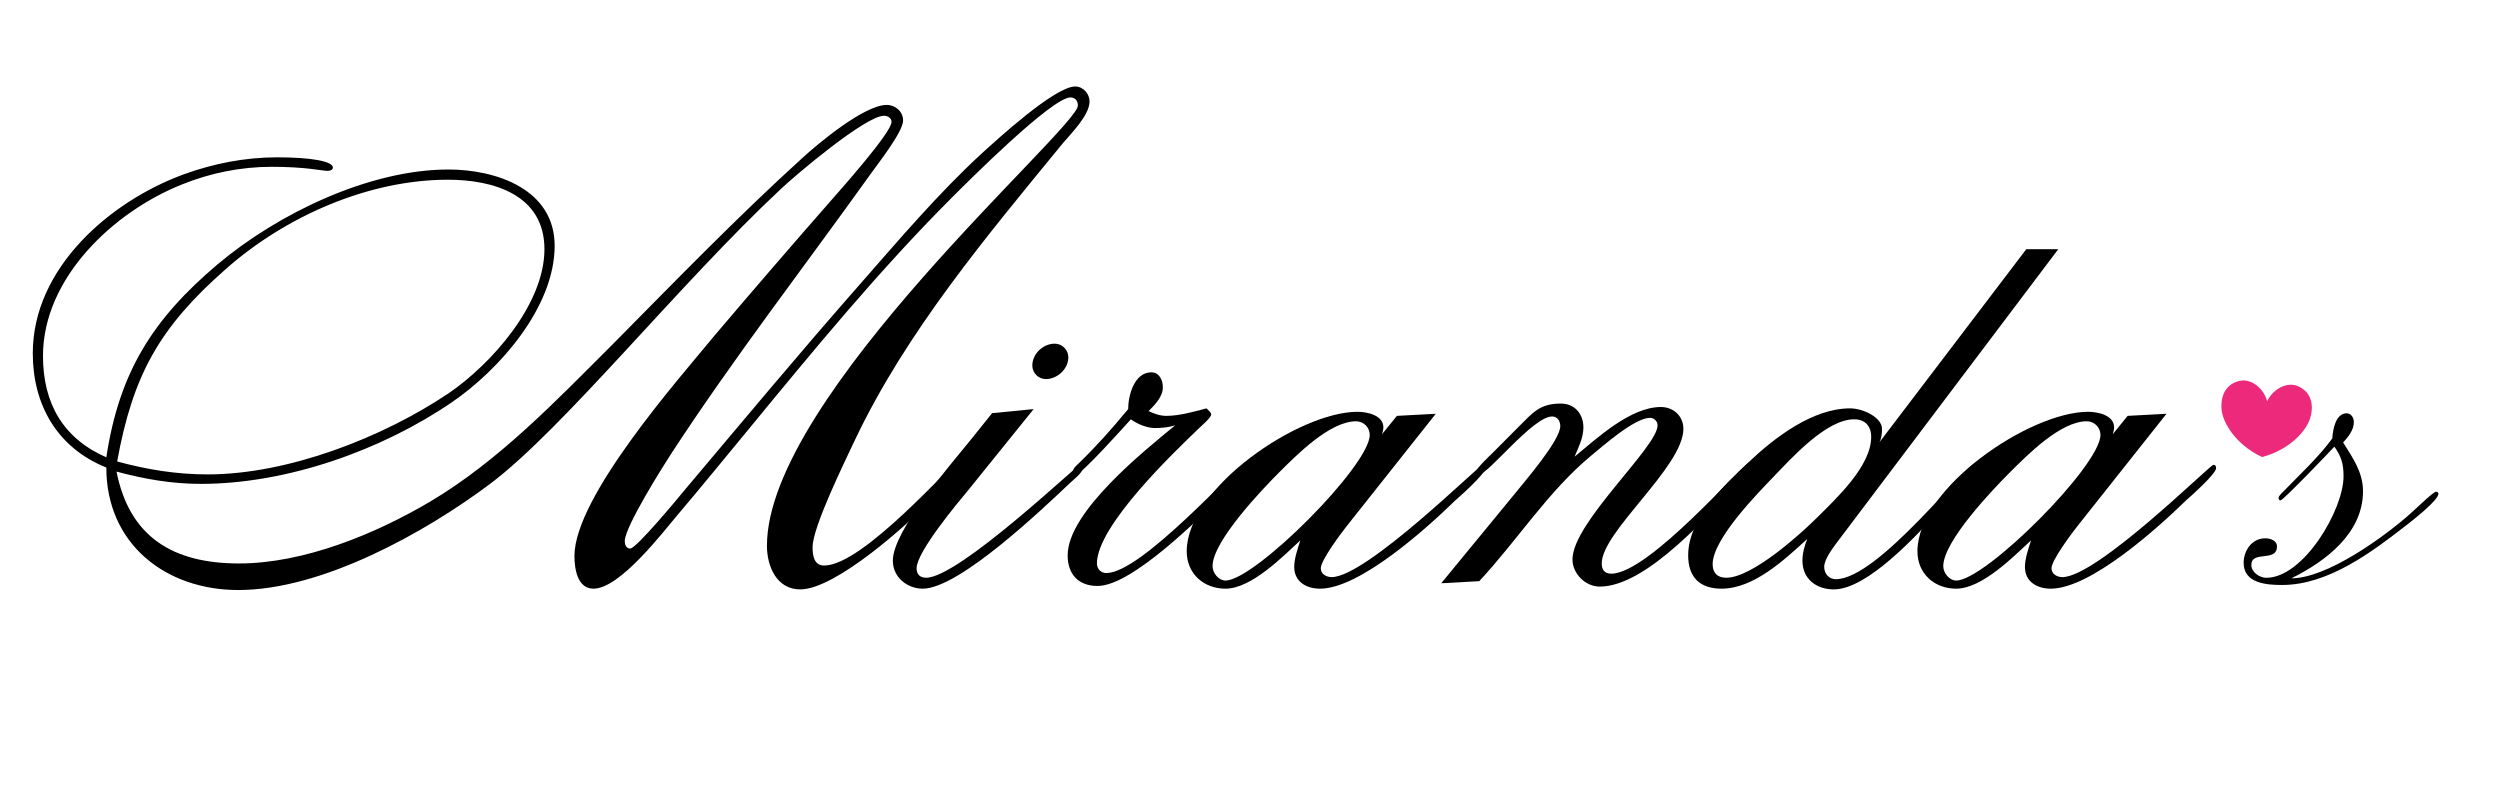
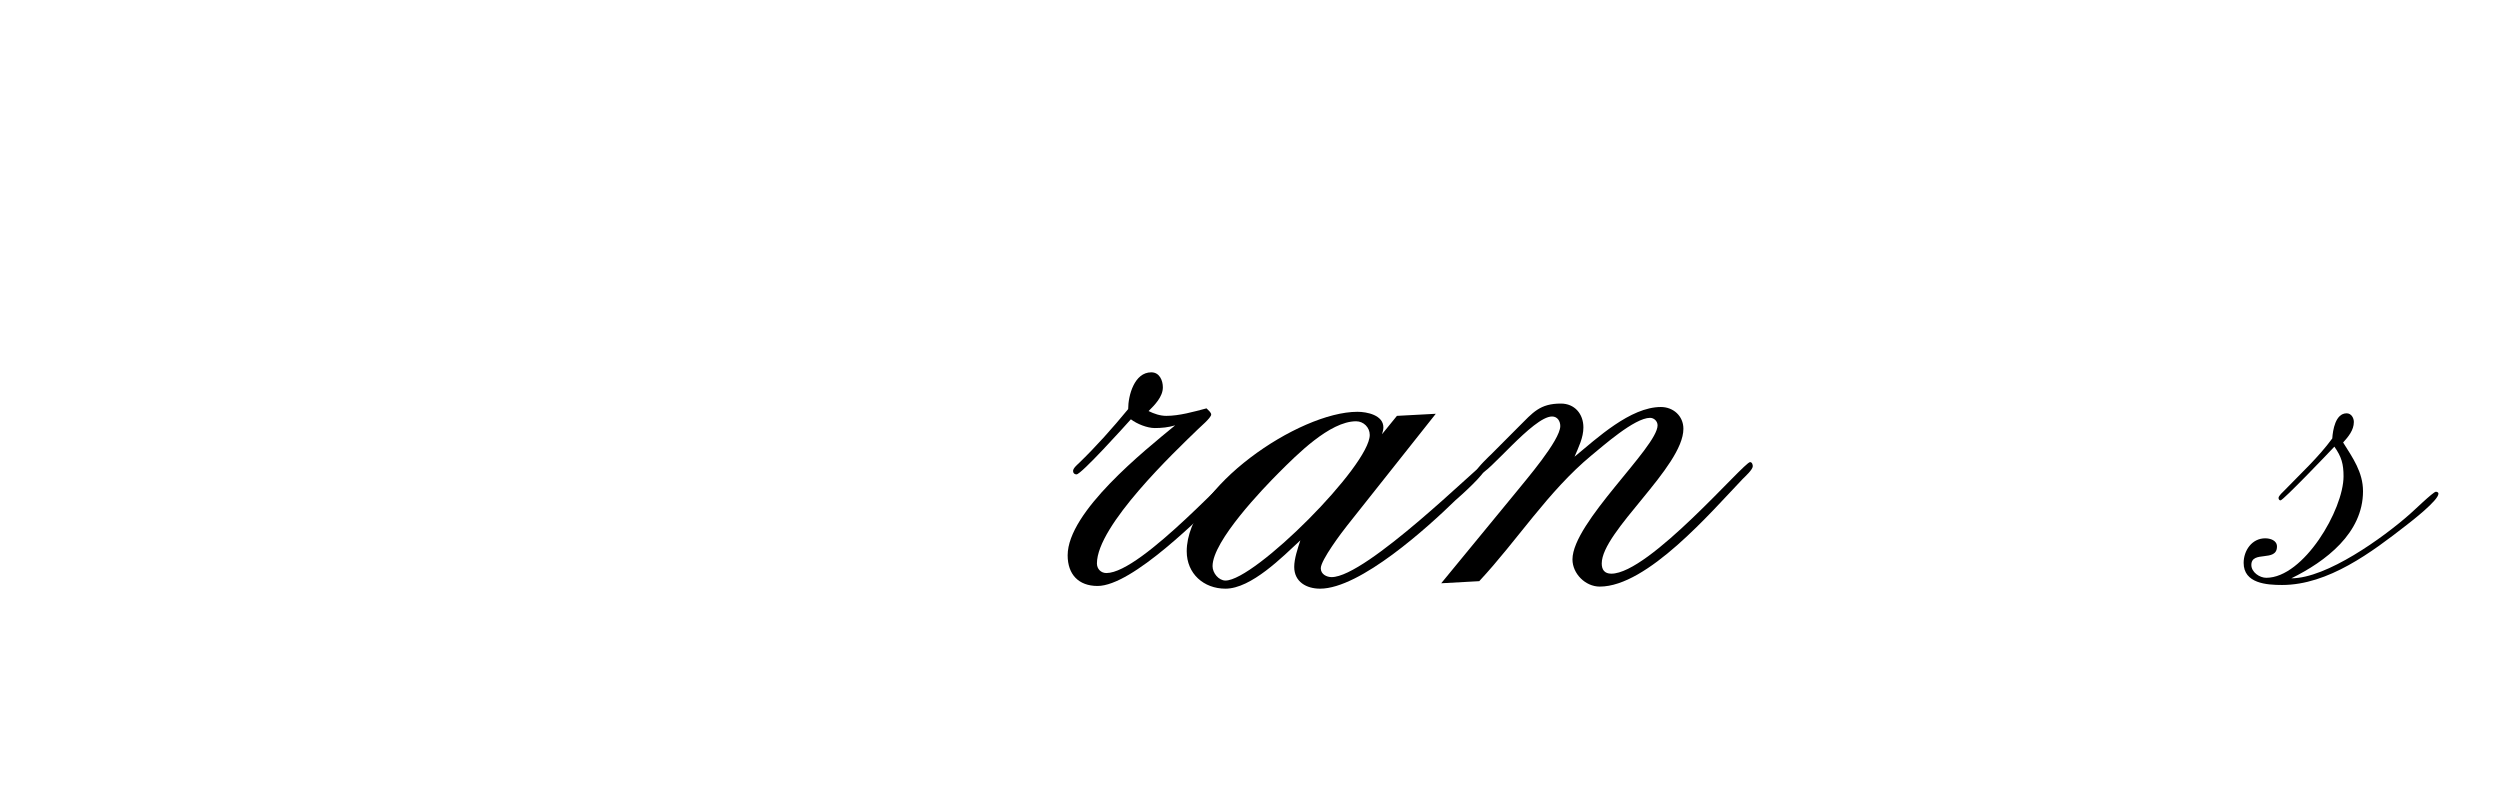
<svg xmlns="http://www.w3.org/2000/svg" version="1.0" preserveAspectRatio="xMidYMid meet" height="160" viewBox="0 0 375 120" zoomAndPan="magnify" width="500">
  <defs>
    <g />
    <clipPath id="f038b7262e">
-       <path clip-rule="nonzero" d="M 333 57 L 347 57 L 347 69 L 333 69 Z M 333 57" />
-     </clipPath>
+       </clipPath>
    <clipPath id="f6ef627b21">
      <path clip-rule="nonzero" d="M 333.52 56.746 L 347.121 57.969 L 346.113 69.172 L 332.512 67.949 Z M 333.52 56.746" />
    </clipPath>
    <clipPath id="c6a486c289">
      <path clip-rule="nonzero" d="M 344.551 57.871 C 343.016 57.289 340.965 58.324 340.07 60.18 C 339.52 58.188 337.684 56.809 336.07 57.109 C 333.988 57.496 333.023 59.238 333.242 61.484 C 333.426 63.305 335.219 66.625 339.309 68.555 C 343.68 67.383 346.039 64.438 346.539 62.68 C 347.172 60.508 346.531 58.625 344.551 57.871 Z M 344.551 57.871" />
    </clipPath>
  </defs>
  <g fill-opacity="1" fill="#000000">
    <g transform="translate(29.417, 88.301)">
      <g>
-         <path d="M 134.016 -73.078 C 134.016 -74.203 133.094 -75.328 131.859 -75.328 C 128.797 -75.328 120.031 -67.266 117.875 -65.312 C 111.344 -59.297 105.531 -52.453 99.719 -45.828 C 90.734 -35.625 82.062 -25.203 73.281 -14.797 C 72.359 -13.672 66.031 -6.016 65.109 -6.016 C 64.5 -6.016 64.297 -6.641 64.297 -7.141 C 64.297 -9.281 70.109 -18.469 71.234 -20.203 C 80.625 -34.594 91.141 -48.172 101.141 -62.156 C 102.062 -63.484 106.047 -68.484 106.047 -70.219 C 106.047 -71.547 104.922 -72.562 103.594 -72.562 C 100.219 -72.562 93.281 -66.75 91.047 -64.703 C 81.141 -55.719 71.859 -46.125 62.469 -36.641 C 53.984 -28.172 45.422 -19.188 35.109 -13.062 C 26.844 -8.172 16.125 -3.781 6.438 -3.781 C -3.469 -3.781 -10 -7.75 -11.938 -17.562 C -7.75 -16.438 -3.672 -15.719 0.719 -15.719 C 13.578 -15.719 27.766 -20.719 38.375 -27.969 C 45.516 -32.859 53.781 -42.25 53.781 -51.438 C 53.781 -59.906 45.016 -62.875 37.859 -62.875 C 25.922 -62.875 12.25 -56.234 3.266 -48.688 C -6.531 -40.422 -11.531 -32.453 -13.469 -19.703 C -20 -22.562 -22.969 -27.859 -22.969 -34.906 C -22.969 -46.641 -12.344 -56.547 -2.141 -60.625 C 2.141 -62.359 6.734 -63.281 11.328 -63.281 C 16.531 -63.281 18.875 -62.672 19.703 -62.672 C 20 -62.672 20.516 -62.766 20.516 -63.172 C 20.516 -64.094 17.344 -64.703 12.141 -64.703 C 7.344 -64.703 2.656 -63.781 -1.844 -62.156 C -12.969 -58.078 -24.5 -48.078 -24.5 -35.312 C -24.5 -27.562 -20.828 -21.125 -13.469 -18.172 C -13.469 -6.734 -4.594 0.203 6.328 0.203 C 18.875 0.203 34.297 -8.375 44.094 -15.719 C 55.109 -23.984 72.562 -45.828 87.781 -60.016 C 89.922 -62.047 100.422 -70.938 103.188 -70.938 C 103.703 -70.938 104.312 -70.625 104.312 -70.016 C 104.312 -68.375 96.344 -59.5 95.016 -57.969 C 89.203 -51.344 83.484 -44.703 77.766 -37.969 C 72.469 -31.531 56.75 -13.781 56.75 -4.906 C 56.75 -3.062 57.156 0 59.609 0 C 63.578 0 70.016 -8.469 72.359 -11.234 C 75.828 -15.312 79.297 -19.594 82.766 -23.781 C 92.578 -35.719 102.469 -47.766 113.391 -58.688 C 115.938 -61.234 128.391 -73.688 131.156 -73.688 C 131.859 -73.688 132.266 -73.172 132.266 -72.469 C 132.266 -69.094 85.625 -28.891 85.625 -6.438 C 85.625 -3.375 87.062 0.109 90.625 0.109 C 95.938 0.109 106.969 -9.797 110.531 -13.578 C 110.938 -14.078 114.719 -17.969 114.719 -18.578 C 114.719 -18.875 114.609 -19.078 114.312 -19.078 C 113.5 -19.078 100.125 -3.469 94.203 -3.469 C 92.672 -3.469 92.469 -5 92.469 -6.219 C 92.469 -9.281 97.375 -19.188 98.797 -22.25 C 106.547 -38.578 118.594 -52.875 130.031 -66.844 C 131.25 -68.281 134.016 -71.031 134.016 -73.078 Z M 52.25 -50.922 C 52.25 -42.656 44.297 -33.688 37.859 -29.297 C 27.969 -22.656 13.781 -17.141 1.734 -17.141 C -2.953 -17.141 -7.344 -17.859 -11.844 -19.078 C -9.484 -32.047 -5.516 -39.188 4.484 -47.969 C 13.375 -55.828 25.828 -61.344 37.766 -61.344 C 44.594 -61.344 52.25 -59.094 52.25 -50.922 Z M 52.25 -50.922" />
-       </g>
+         </g>
    </g>
  </g>
  <g fill-opacity="1" fill="#000000">
    <g transform="translate(142.799, 88.301)">
      <g>
-         <path d="M 17.453 -34.703 C 17.453 -35.828 16.531 -36.75 15.406 -36.75 C 13.672 -36.75 12.047 -35.219 12.047 -33.469 C 12.047 -32.359 12.969 -31.438 14.078 -31.438 C 15.812 -31.438 17.453 -32.969 17.453 -34.703 Z M 2.656 -22.141 C -0.109 -18.672 -8.875 -8.781 -8.875 -4.188 C -8.875 -1.734 -6.734 0 -4.391 0 C 1.125 0 13.875 -12.25 17.562 -15.719 C 18.062 -16.234 19.594 -17.344 19.594 -18.062 C 19.594 -18.266 19.5 -18.578 19.188 -18.578 C 18.781 -18.578 1.016 -1.641 -3.875 -1.641 C -4.797 -1.641 -5.312 -2.141 -5.312 -3.062 C -5.312 -5.516 0.922 -12.969 2.453 -14.797 L 12.25 -26.938 L 6.016 -26.328 Z M 2.656 -22.141" />
-       </g>
+         </g>
    </g>
  </g>
  <g fill-opacity="1" fill="#000000">
    <g transform="translate(161.679, 88.301)">
      <g>
        <path d="M 25.406 -18.062 C 25.406 -18.375 25.109 -18.578 24.797 -18.578 C 23.875 -18.578 9.594 -2.344 4.281 -2.344 C 3.469 -2.344 2.859 -2.953 2.859 -3.781 C 2.859 -9.484 14.594 -20.609 17.969 -23.875 C 18.266 -24.188 20 -25.625 20 -26.125 C 20 -26.438 19.5 -26.844 19.297 -27.047 C 17.344 -26.531 15.203 -25.922 13.266 -25.922 C 12.344 -25.922 11.438 -26.234 10.609 -26.641 C 11.531 -27.562 12.75 -28.781 12.75 -30.203 C 12.75 -31.234 12.25 -32.453 11.016 -32.453 C 8.469 -32.453 7.547 -28.984 7.547 -26.938 C 5.203 -24.094 2.75 -21.328 0.109 -18.781 C -0.109 -18.578 -0.719 -18.062 -0.719 -17.656 C -0.719 -17.344 -0.516 -17.141 -0.203 -17.141 C 0.516 -17.141 7.047 -24.391 7.953 -25.406 C 8.875 -24.703 10.406 -24.094 11.531 -24.094 C 12.547 -24.094 13.578 -24.188 14.594 -24.5 C 10 -20.719 -1.531 -11.531 -1.531 -5 C -1.531 -2.141 0.109 -0.406 2.953 -0.406 C 8.172 -0.406 18.469 -10.812 22.25 -14.5 C 22.656 -14.906 25.406 -17.562 25.406 -18.062 Z M 25.406 -18.062" />
      </g>
    </g>
  </g>
  <g fill-opacity="1" fill="#000000">
    <g transform="translate(186.274, 88.301)">
      <g>
        <path d="M 21.031 -23.172 C 21.125 -23.469 21.234 -23.875 21.234 -24.188 C 21.234 -26.031 18.781 -26.531 17.344 -26.531 C 8.578 -26.531 -8.266 -15.109 -8.266 -5.609 C -8.266 -2.25 -5.719 0 -2.453 0 C 1.422 0 6.125 -4.797 8.781 -7.25 C 8.375 -6.016 7.859 -4.484 7.859 -3.266 C 7.859 -1.016 9.703 0 11.734 0 C 17.766 0 27.969 -9.281 32.047 -13.266 C 32.766 -13.875 36.531 -17.25 36.531 -18.062 C 36.531 -18.375 36.438 -18.578 36.125 -18.578 C 35.625 -18.578 18.672 -1.734 13.469 -1.734 C 12.75 -1.734 11.844 -2.141 11.844 -3.062 C 11.844 -4.281 15 -8.469 15.812 -9.484 L 29.094 -26.234 L 23.266 -25.922 Z M 19.188 -23.062 C 19.188 -18.469 1.938 -1.219 -2.453 -1.219 C -3.469 -1.219 -4.391 -2.344 -4.391 -3.375 C -4.391 -7.141 3.156 -15 5.609 -17.453 C 8.172 -20 13.172 -25.109 17.141 -25.109 C 18.266 -25.109 19.188 -24.188 19.188 -23.062 Z M 19.188 -23.062" />
      </g>
    </g>
  </g>
  <g fill-opacity="1" fill="#000000">
    <g transform="translate(222.198, 88.301)">
      <g>
        <path d="M -6.016 -0.812 L -0.312 -1.125 C 5.406 -7.25 10 -14.594 16.531 -20 C 18.172 -21.328 22.969 -25.625 25.312 -25.625 C 25.922 -25.625 26.438 -25.109 26.438 -24.5 C 26.438 -21.234 13.672 -9.906 13.672 -4.391 C 13.672 -2.25 15.609 -0.312 17.766 -0.312 C 24.906 -0.312 34.5 -11.531 39.188 -16.438 C 39.594 -16.844 40.719 -17.859 40.719 -18.375 C 40.719 -18.578 40.625 -18.984 40.312 -18.984 C 39.391 -18.984 25.203 -2.25 19.5 -2.25 C 18.469 -2.25 18.062 -2.859 18.062 -3.781 C 18.062 -8.578 30.312 -18.266 30.312 -23.984 C 30.312 -25.922 28.781 -27.25 26.938 -27.25 C 22.359 -27.25 17.344 -22.562 13.984 -19.797 C 14.594 -21.234 15.312 -22.656 15.312 -24.188 C 15.312 -26.234 13.984 -27.766 11.938 -27.766 C 8.781 -27.766 7.75 -26.438 5.609 -24.297 C 4.281 -22.969 2.859 -21.531 1.531 -20.203 C 1.219 -19.906 -0.719 -18.062 -0.719 -17.656 C -0.719 -17.453 -0.609 -17.141 -0.312 -17.141 C 1.016 -17.141 7.75 -25.828 10.609 -25.828 C 11.438 -25.828 11.844 -25.109 11.844 -24.391 C 11.844 -22.25 6.531 -16.125 5.312 -14.594 Z M -6.016 -0.812" />
      </g>
    </g>
  </g>
  <g fill-opacity="1" fill="#000000">
    <g transform="translate(261.897, 88.301)">
      <g>
-         <path d="M 20 -21.938 C 20.312 -22.453 20.406 -23.266 20.406 -23.984 C 20.406 -25.625 17.656 -27.047 15.609 -27.047 C 10 -27.047 4.281 -22.656 0.406 -18.984 C -3.266 -15.516 -8.672 -10.516 -8.672 -5 C -8.672 -1.734 -6.938 0 -3.672 0 C 1.219 0 5.812 -4.391 9.188 -7.453 C 8.781 -6.438 8.469 -5.312 8.469 -4.188 C 8.469 -1.422 10.609 0.109 13.172 0.109 C 18.266 0.109 25.719 -8.172 28.781 -11.438 C 29.297 -11.938 35.219 -18.062 35.219 -18.469 C 35.219 -18.781 35 -18.984 34.703 -18.984 C 33.062 -18.984 19.906 -1.422 13.469 -1.422 C 12.453 -1.422 11.734 -2.25 11.734 -3.266 C 11.734 -4.391 12.969 -6.016 13.578 -6.844 L 46.844 -50.922 L 42.047 -50.922 Z M 18.781 -22.766 C 18.781 -18.375 13.578 -13.578 10.719 -10.719 C 8.172 -8.172 0.922 -1.641 -2.953 -1.641 C -4.281 -1.641 -5 -2.344 -5 -3.672 C -5 -7.453 1.734 -14.281 4.188 -16.844 C 6.844 -19.594 12.047 -25.406 16.234 -25.406 C 17.859 -25.406 18.781 -24.391 18.781 -22.766 Z M 18.781 -22.766" />
-       </g>
+         </g>
    </g>
  </g>
  <g fill-opacity="1" fill="#000000">
    <g transform="translate(295.881, 88.301)">
      <g>
-         <path d="M 21.031 -23.172 C 21.125 -23.469 21.234 -23.875 21.234 -24.188 C 21.234 -26.031 18.781 -26.531 17.344 -26.531 C 8.578 -26.531 -8.266 -15.109 -8.266 -5.609 C -8.266 -2.25 -5.719 0 -2.453 0 C 1.422 0 6.125 -4.797 8.781 -7.25 C 8.375 -6.016 7.859 -4.484 7.859 -3.266 C 7.859 -1.016 9.703 0 11.734 0 C 17.766 0 27.969 -9.281 32.047 -13.266 C 32.766 -13.875 36.531 -17.25 36.531 -18.062 C 36.531 -18.375 36.438 -18.578 36.125 -18.578 C 35.625 -18.578 18.672 -1.734 13.469 -1.734 C 12.75 -1.734 11.844 -2.141 11.844 -3.062 C 11.844 -4.281 15 -8.469 15.812 -9.484 L 29.094 -26.234 L 23.266 -25.922 Z M 19.188 -23.062 C 19.188 -18.469 1.938 -1.219 -2.453 -1.219 C -3.469 -1.219 -4.391 -2.344 -4.391 -3.375 C -4.391 -7.141 3.156 -15 5.609 -17.453 C 8.172 -20 13.172 -25.109 17.141 -25.109 C 18.266 -25.109 19.188 -24.188 19.188 -23.062 Z M 19.188 -23.062" />
-       </g>
+         </g>
    </g>
  </g>
  <g fill-opacity="1" fill="#000000">
    <g transform="translate(342.39, 87.747)">
      <g>
        <path d="M 23.375 -13.688 C 23.375 -13.922 23.141 -13.984 22.984 -13.984 C 22.594 -13.984 19.453 -10.922 19.062 -10.609 C 15.062 -7.078 6.609 -1 1.312 -1 C 6.453 -3.531 12.062 -7.766 12.062 -14.062 C 12.062 -16.906 10.531 -19.062 9.078 -21.375 C 9.844 -22.219 10.688 -23.219 10.688 -24.453 C 10.688 -25.062 10.297 -25.75 9.609 -25.75 C 7.922 -25.75 7.531 -23.219 7.453 -21.984 C 5.375 -19.141 2.688 -16.688 0.234 -14.141 C 0.078 -13.984 -0.609 -13.375 -0.609 -13.062 C -0.609 -12.922 -0.531 -12.688 -0.312 -12.688 C 0.078 -12.688 6.844 -19.75 7.766 -20.75 C 8.844 -19.219 9.141 -18.141 9.141 -16.297 C 9.141 -11.297 3.156 -1.078 -2.453 -1.078 C -3.453 -1.078 -4.688 -1.922 -4.688 -3 C -4.688 -5.234 -0.844 -3.375 -0.844 -5.766 C -0.844 -6.688 -1.844 -7 -2.609 -7 C -4.609 -7 -5.844 -5.156 -5.844 -3.312 C -5.844 -0.234 -2.391 0 -0.078 0 C 6.844 0 13.375 -4.922 18.609 -9 C 19.297 -9.531 23.375 -12.688 23.375 -13.688 Z M 23.375 -13.688" />
      </g>
    </g>
  </g>
  <g clip-path="url(#f038b7262e)">
    <g clip-path="url(#f6ef627b21)">
      <g clip-path="url(#c6a486c289)">
        <path fill-rule="nonzero" fill-opacity="1" d="M 333.559 56.793 L 347.074 58.008 L 346.07 69.168 L 332.559 67.953 Z M 333.559 56.793" fill="#ec297b" />
      </g>
    </g>
  </g>
</svg>